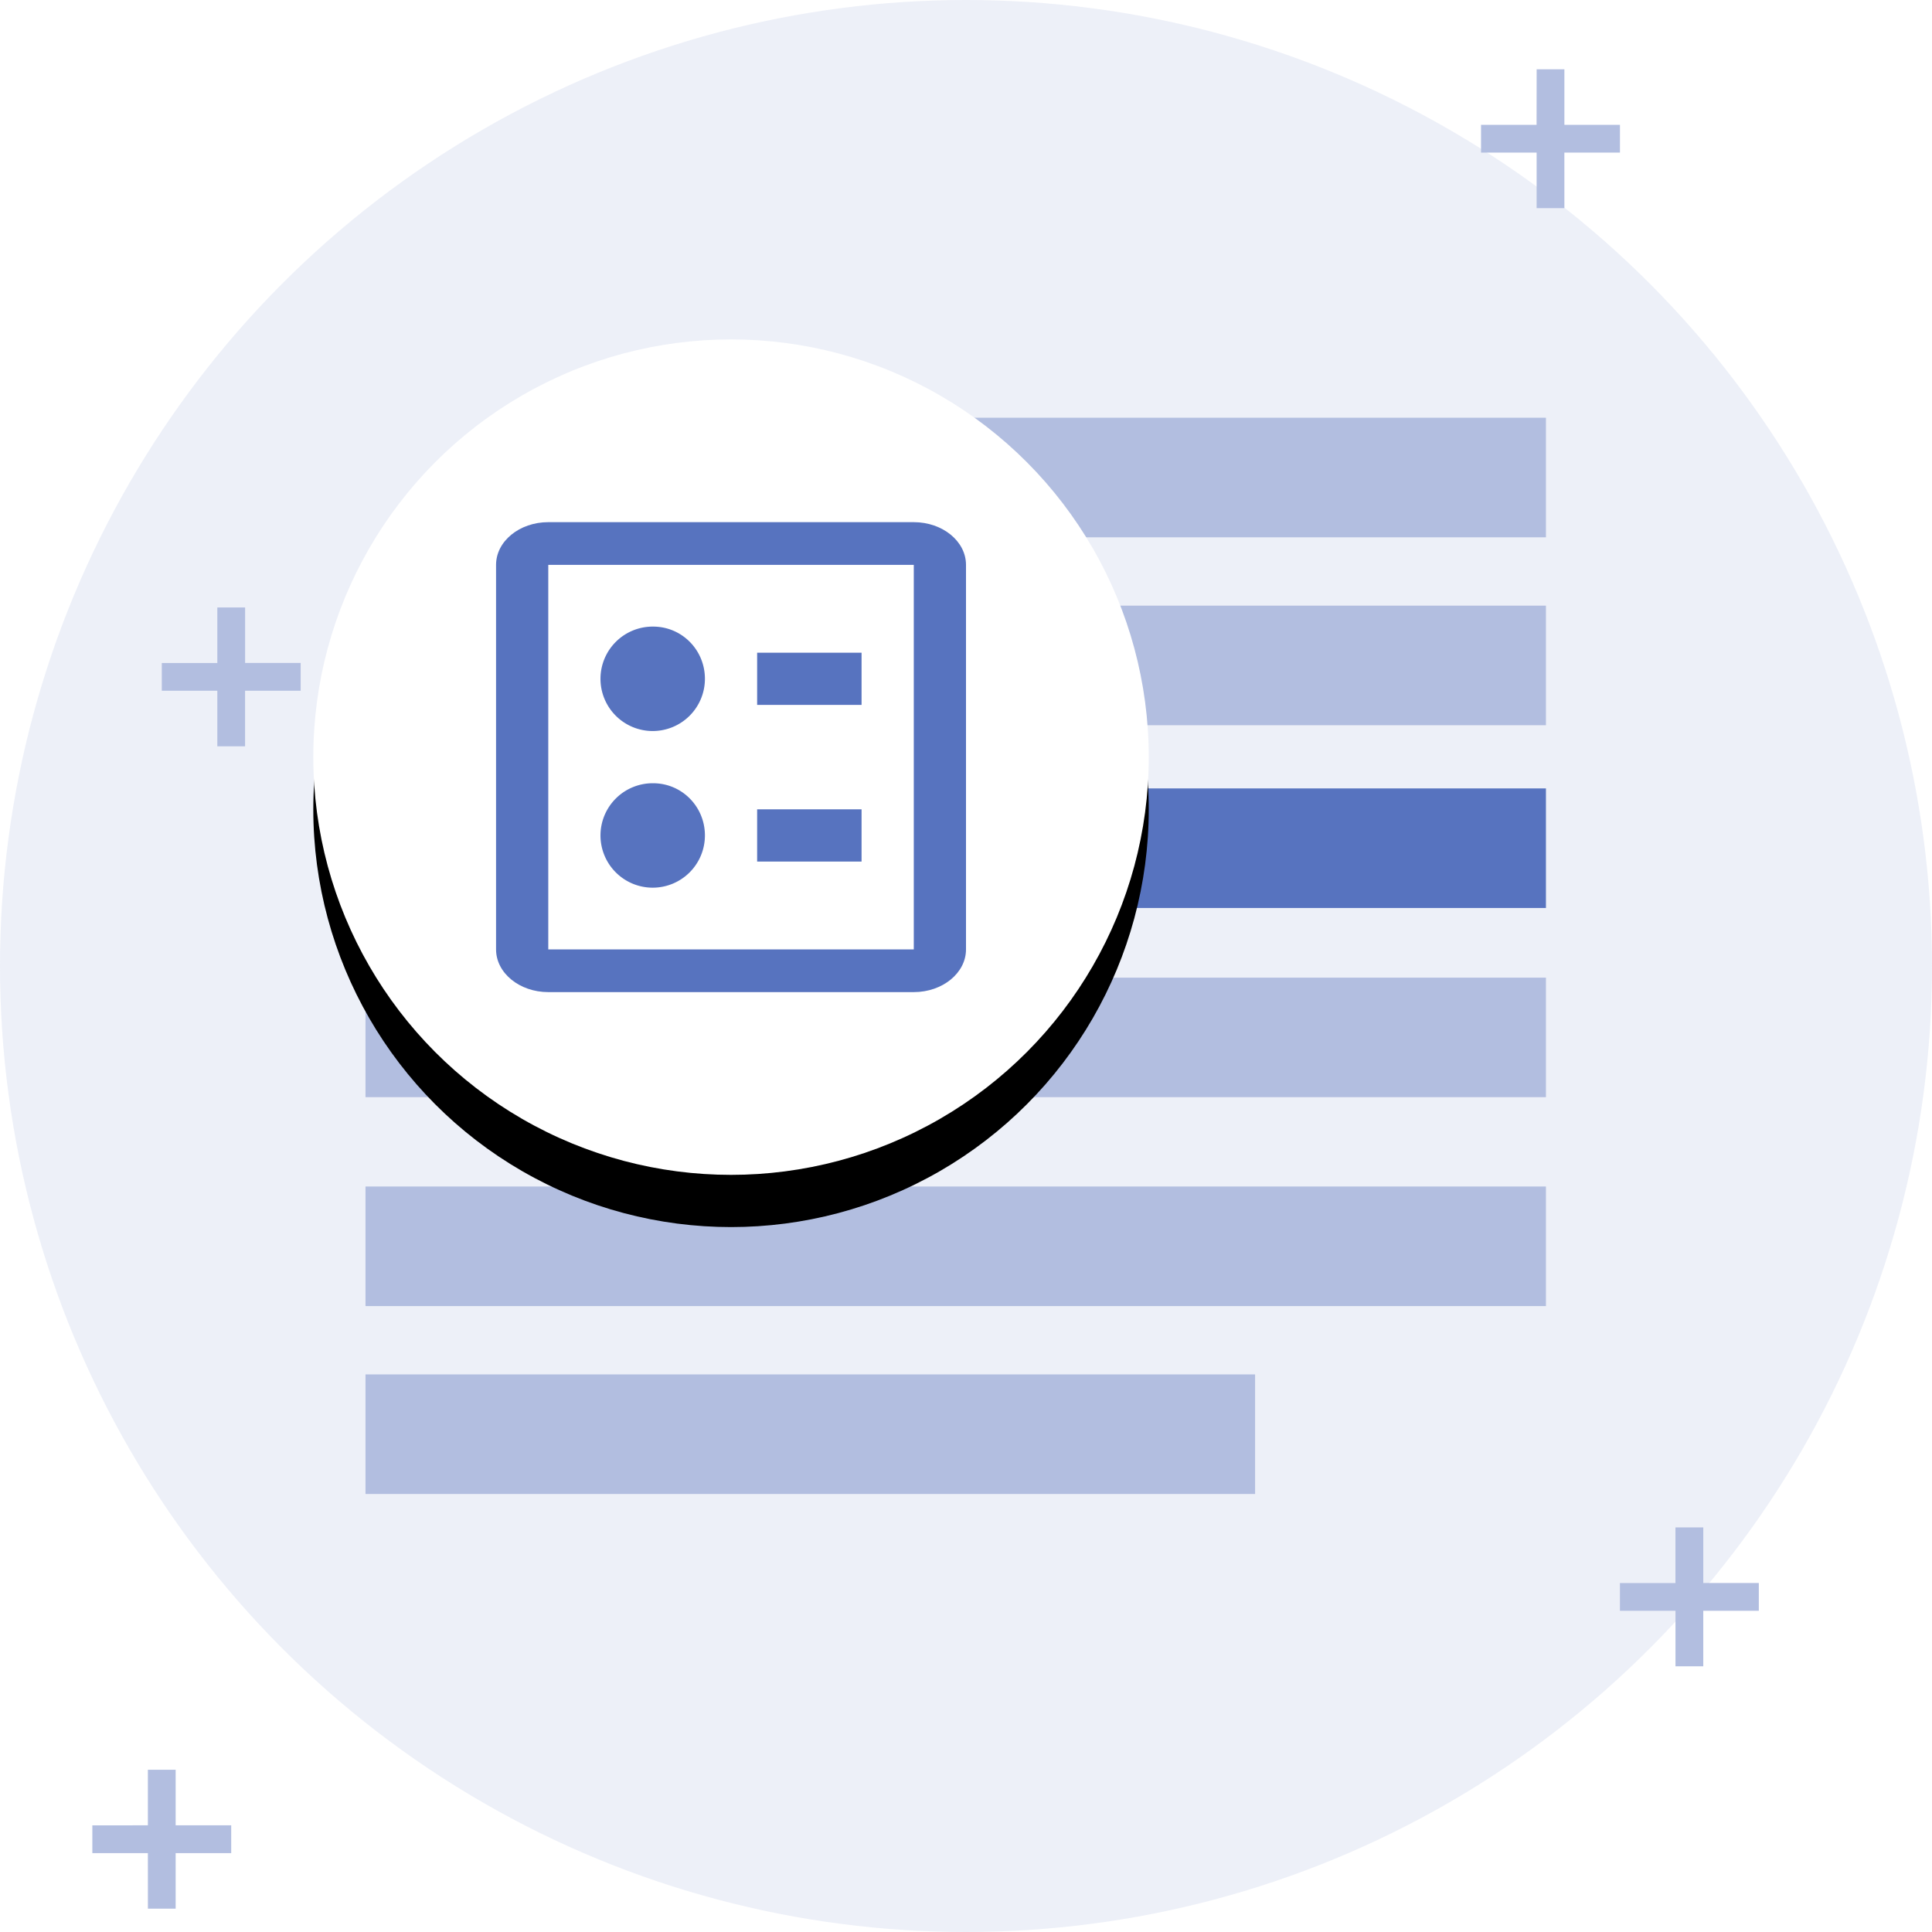
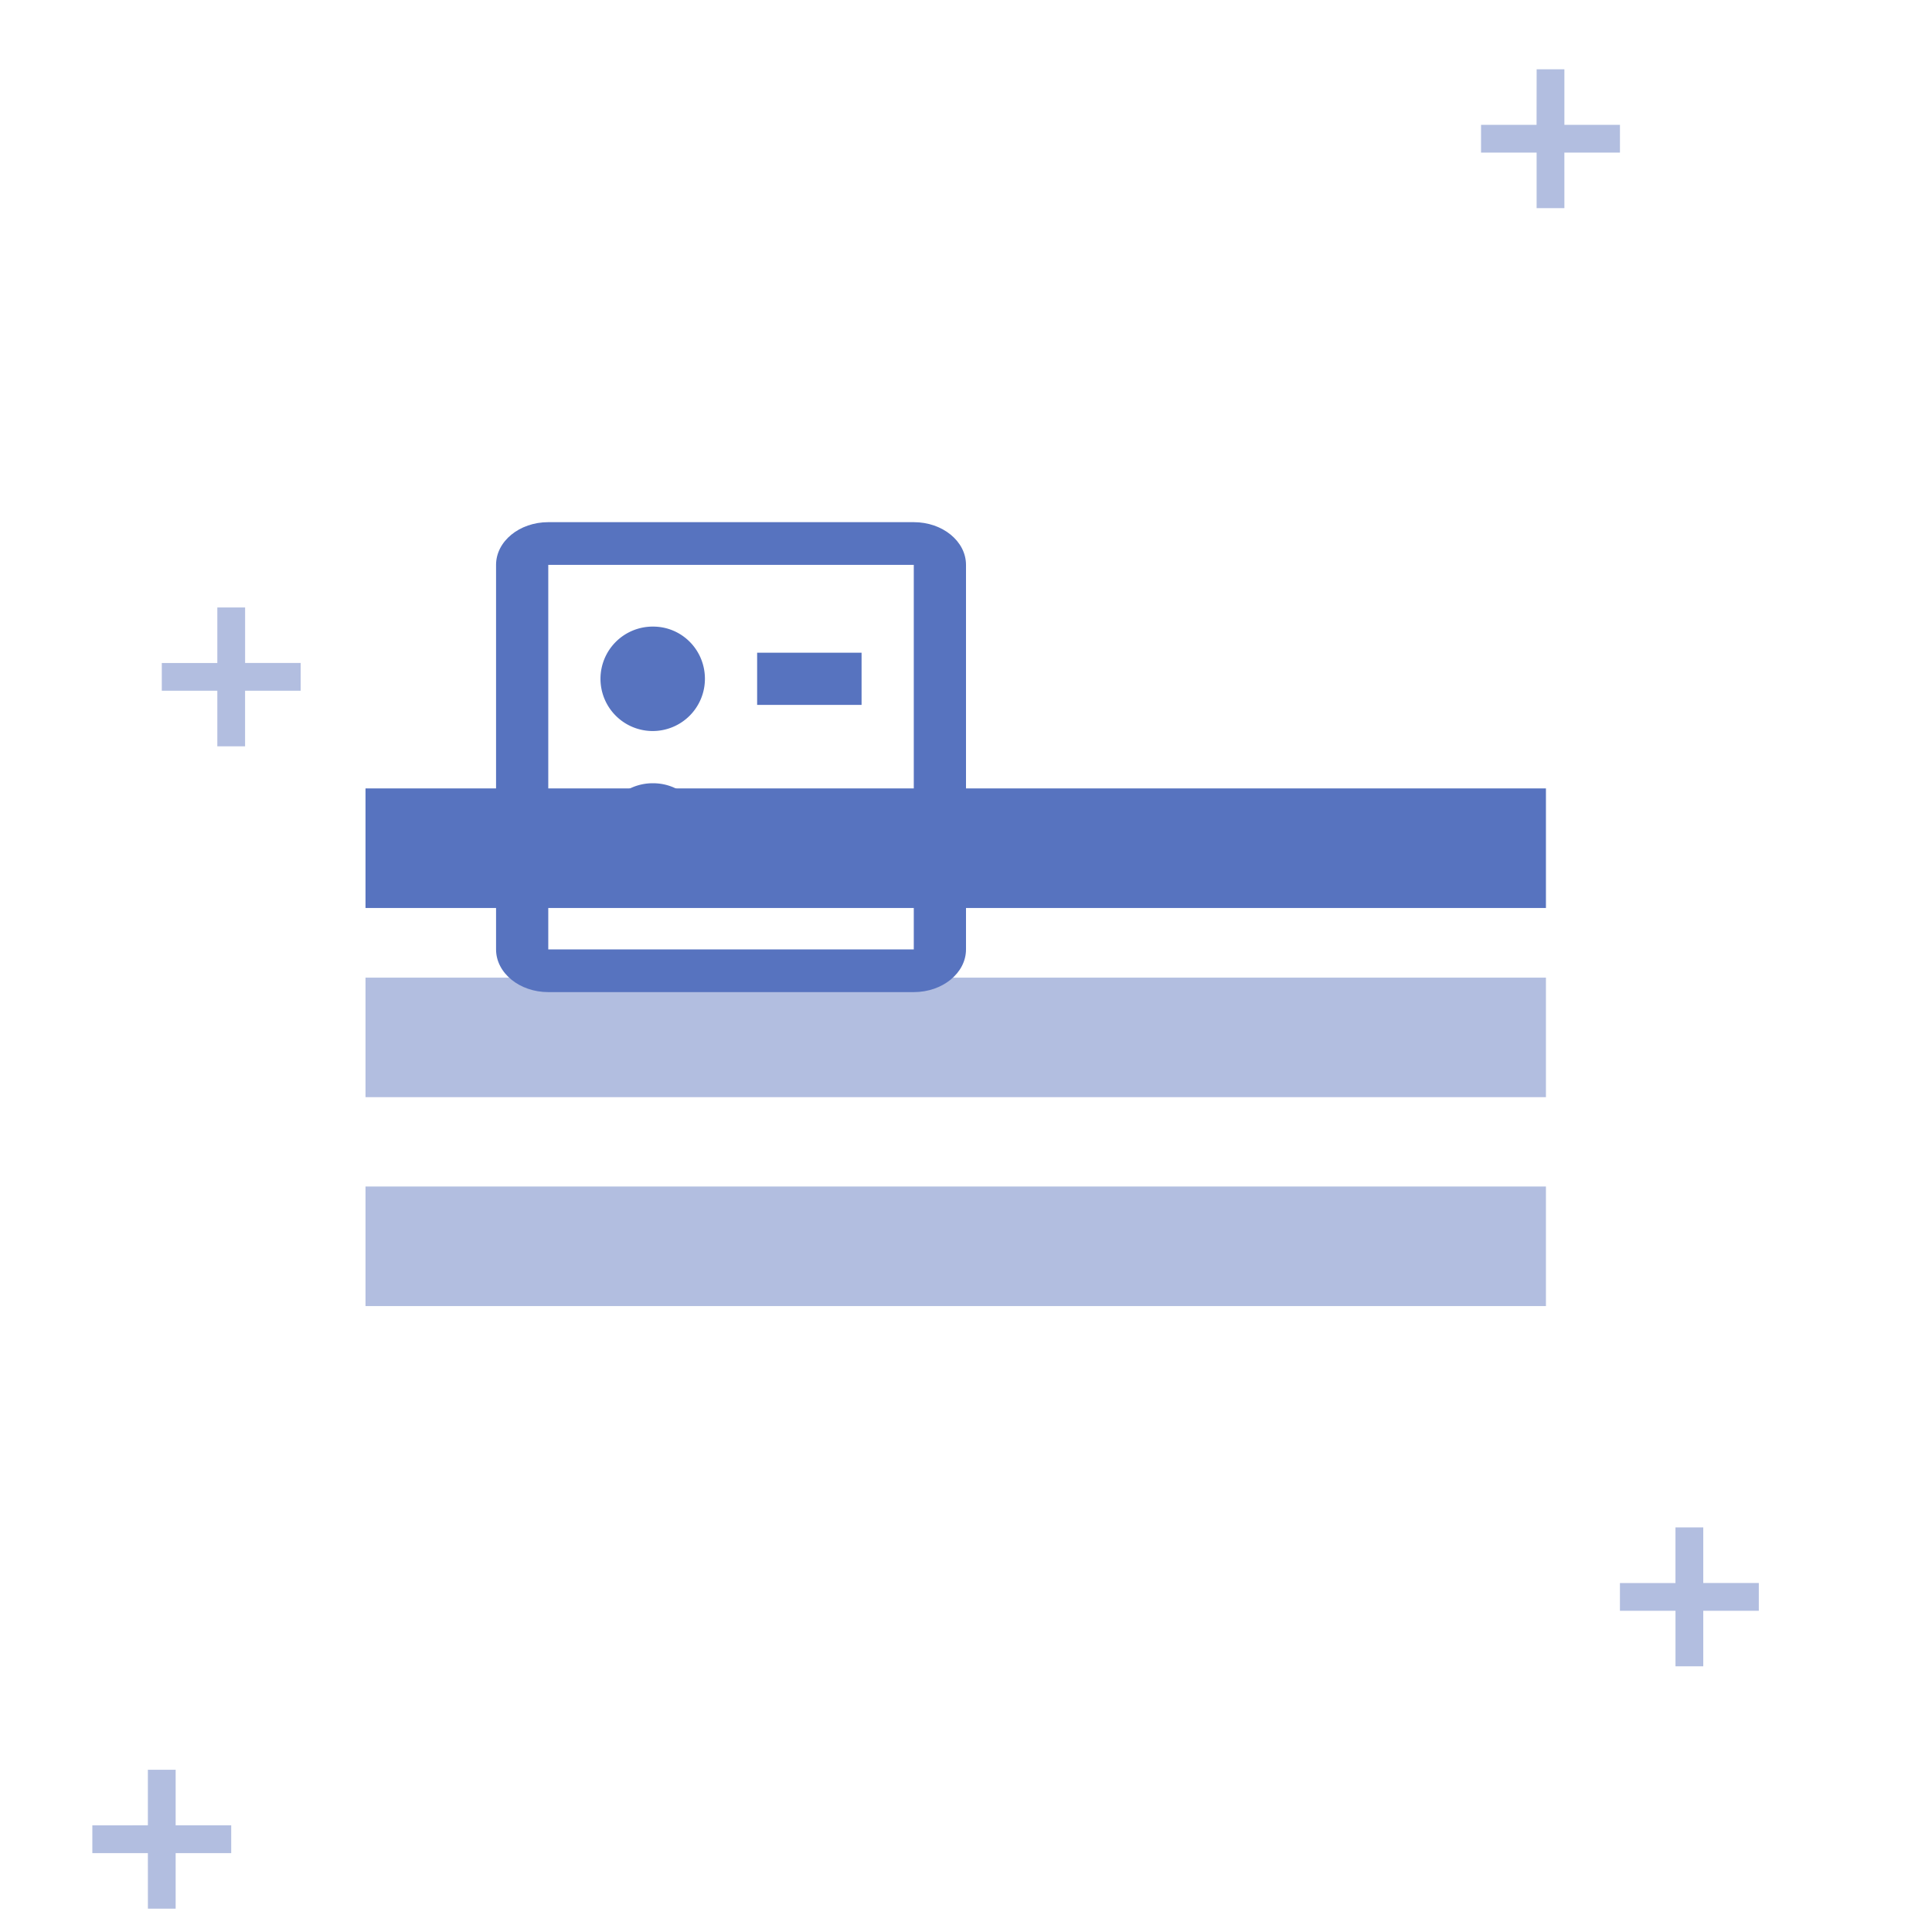
<svg xmlns="http://www.w3.org/2000/svg" xmlns:xlink="http://www.w3.org/1999/xlink" width="74" height="74">
  <defs>
    <filter x="-21.9%" y="-15.6%" width="143.8%" height="143.8%" filterUnits="objectBoundingBox" id="a">
      <feOffset dy="2" in="SourceAlpha" result="shadowOffsetOuter1" />
      <feGaussianBlur stdDeviation="2" in="shadowOffsetOuter1" result="shadowBlurOuter1" />
      <feColorMatrix values="0 0 0 0 0 0 0 0 0 0 0 0 0 0 0 0 0 0 0.5 0" in="shadowBlurOuter1" />
    </filter>
-     <circle id="b" cx="16" cy="16" r="16" />
  </defs>
  <g fill="none" fill-rule="evenodd">
-     <circle fill="#D2D9ED" opacity=".4" cx="37" cy="37" r="37" />
-     <path fill="#B2BEE0" d="M24.484 16h34.729v4.58H24.484zM14 52.643h34.073v4.58H14zM14 23.198h45.213v4.58H14z" />
    <path fill="#5773BF" d="M14 30.198h45.213v4.58H14z" />
    <path fill="#B2BEE0" d="M14 45.445h45.213v4.58H14zM14 37.445h45.213v4.58H14z" />
    <g fill="#B2BEE0">
      <path d="M65.239 58.505v2.127h2.128v1.065h-2.128v2.127h-1.064v-2.128h-2.128v-1.062h2.127v-2.13h1.064zM59.92 2.654v2.127h2.128v1.064h-2.129l.001 2.128h-1.064V5.845h-2.129V4.782l2.127-.001.003-2.127h1.064zM9.388 23.266v2.127h2.128v1.064H9.387v2.128H8.324v-2.128H6.197v-1.063h2.127v-2.127h1.064zM6.728 67.787v2.127h2.128v1.064H6.728v2.128H5.665l-.001-2.128H3.537v-1.063l2.127-.001v-2.127h1.064z" />
    </g>
    <g transform="translate(12 13)">
      <use fill="#000" filter="url(#a)" xlink:href="#b" />
      <use fill="#FFF" xlink:href="#b" />
-       <path d="M23 7c1.104 0 2 .733 2 1.636v14.728c0 .903-.896 1.636-2 1.636H9c-1.104 0-2-.733-2-1.636V8.636C7 7.733 7.896 7 9 7z" fill="#FFF" />
      <path d="M9 23.364h14V8.636H9v14.728zM25 8.636C25 7.733 24.104 7 23 7H9c-1.104 0-2 .733-2 1.636v14.728C7 24.267 7.896 25 9 25h14c1.104 0 2-.733 2-1.636V8.636z" fill="#5773BF" />
      <g fill="#5773BF" fill-rule="nonzero">
-         <path d="M13.015 11A2 2 0 1 0 15 13c0-1.104-.88-2-1.985-2zM17 12h4v2h-4zM13.015 17A2 2 0 1 0 15 19c0-1.104-.88-2-1.985-2zM17 18h4v2h-4z" />
+         <path d="M13.015 11A2 2 0 1 0 15 13c0-1.104-.88-2-1.985-2zM17 12h4v2h-4zM13.015 17A2 2 0 1 0 15 19c0-1.104-.88-2-1.985-2zM17 18h4h-4z" />
      </g>
    </g>
  </g>
</svg>